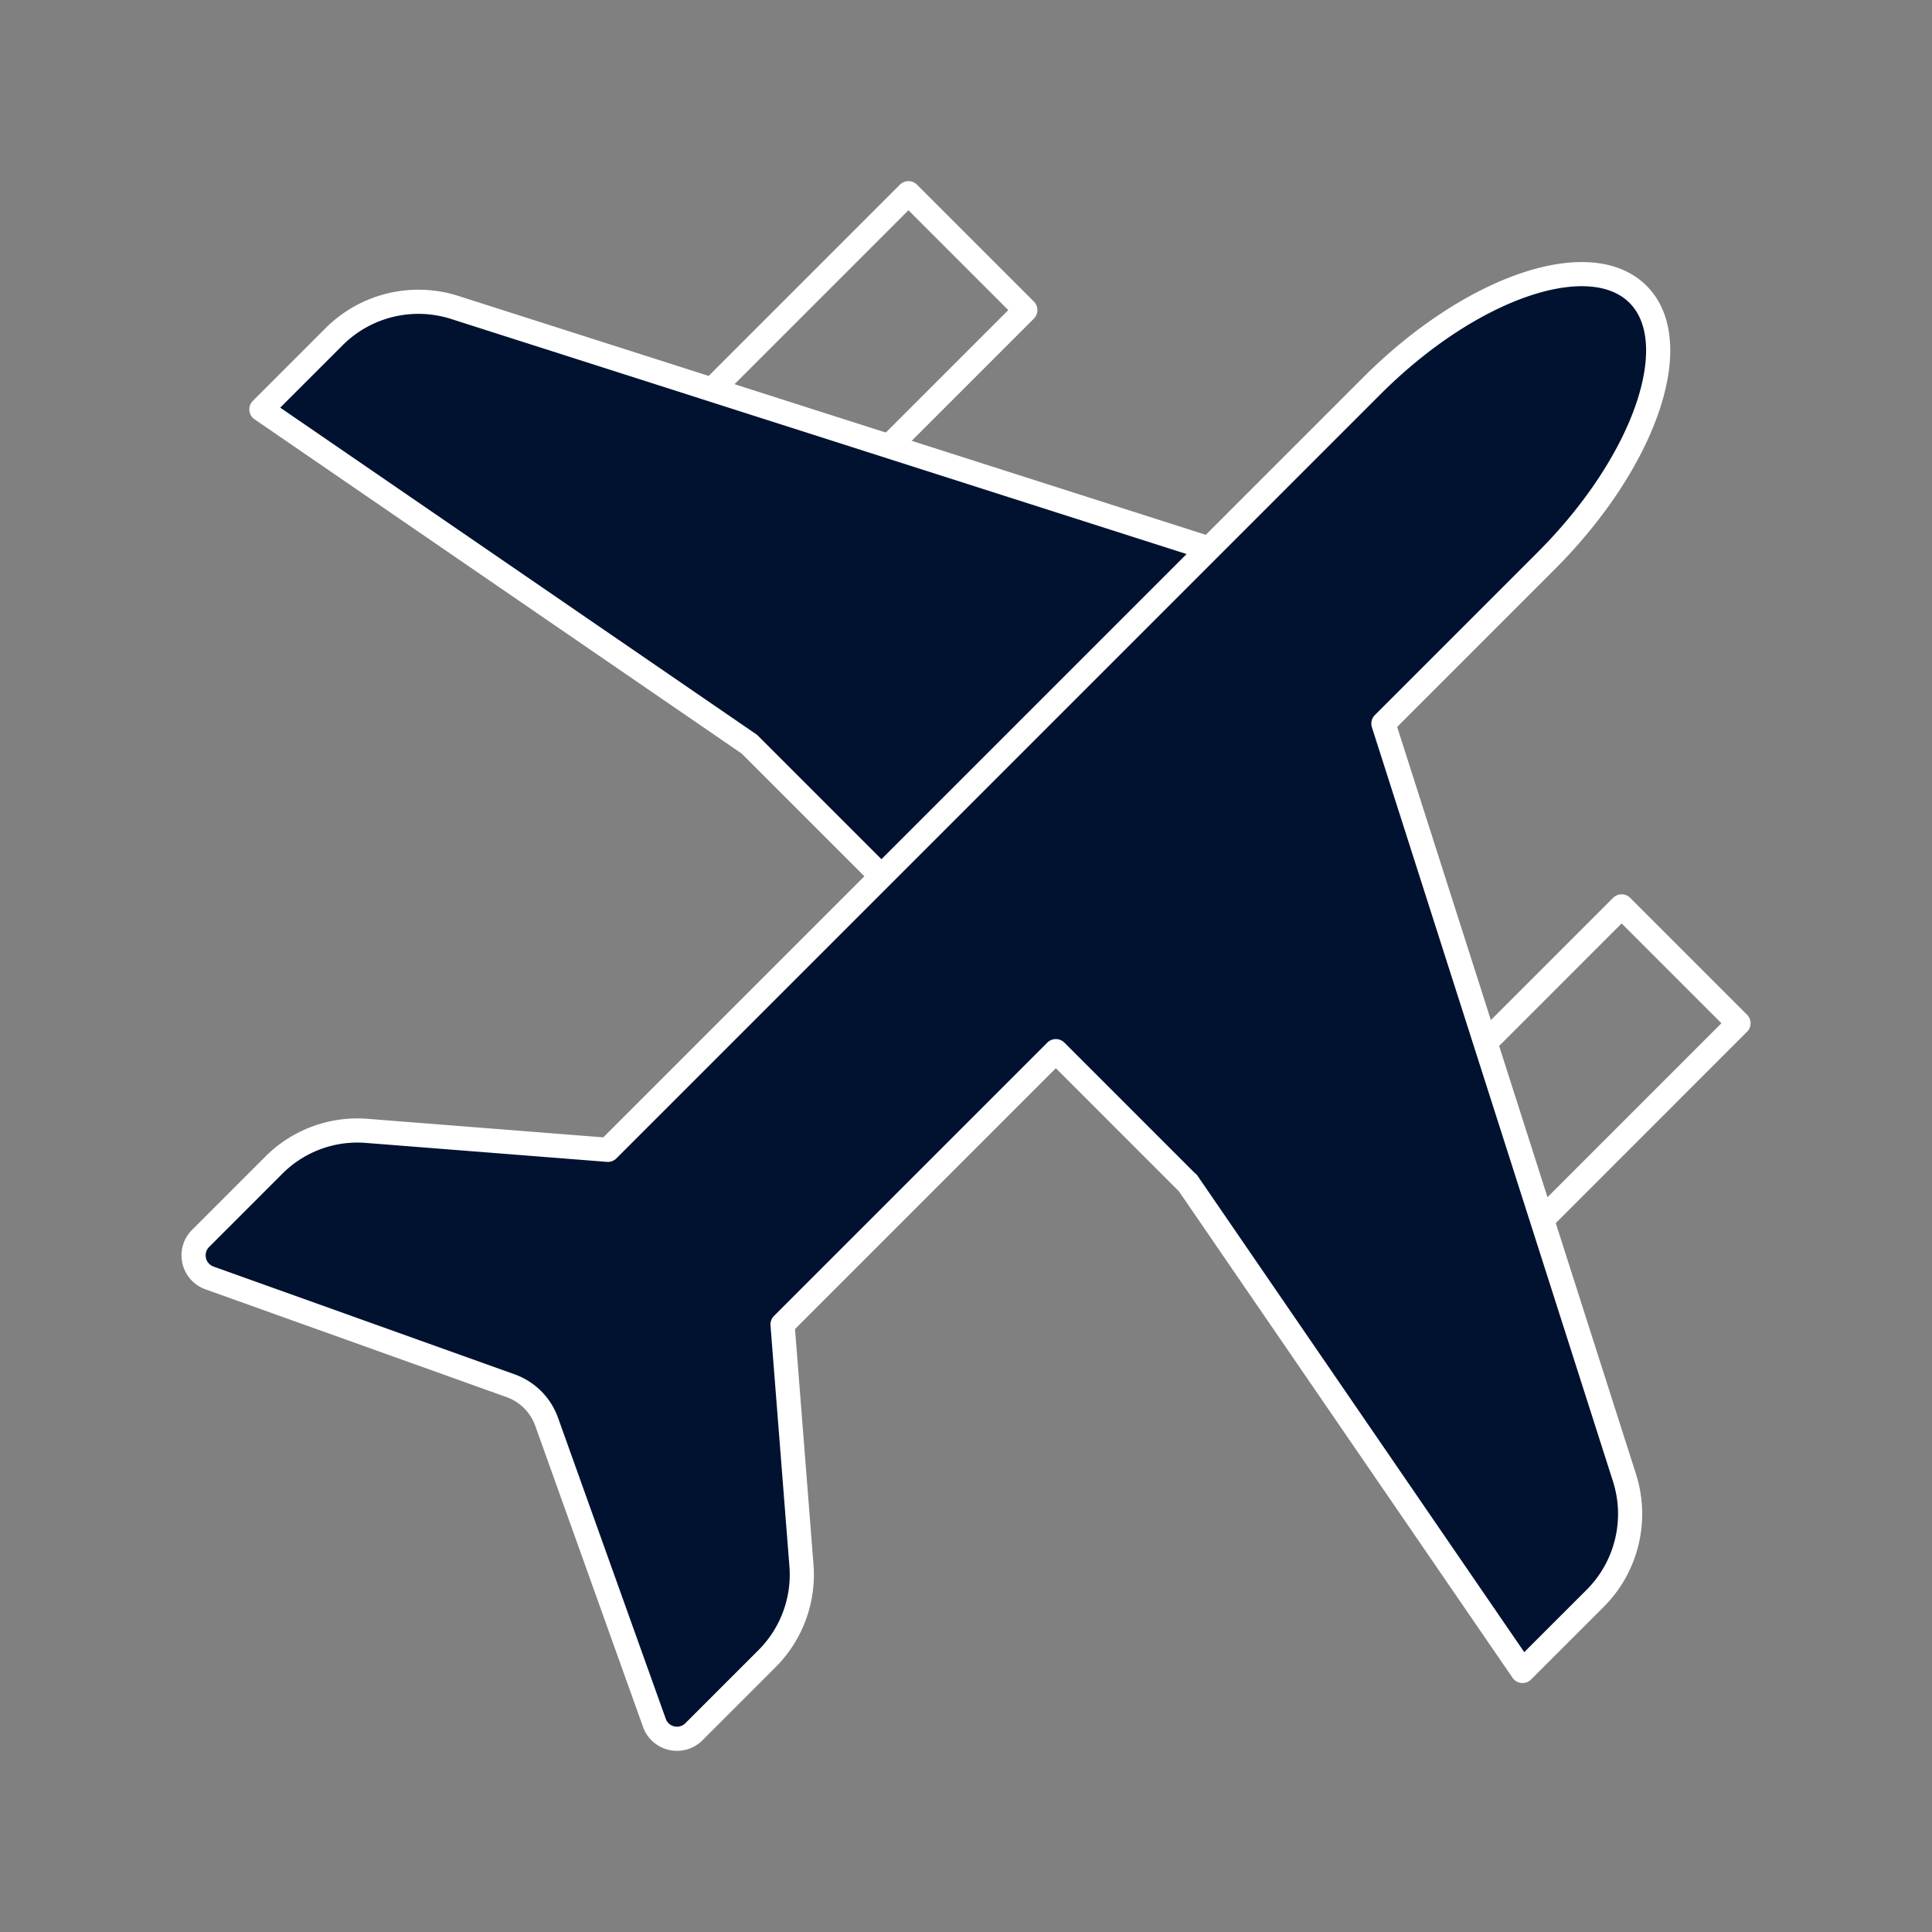
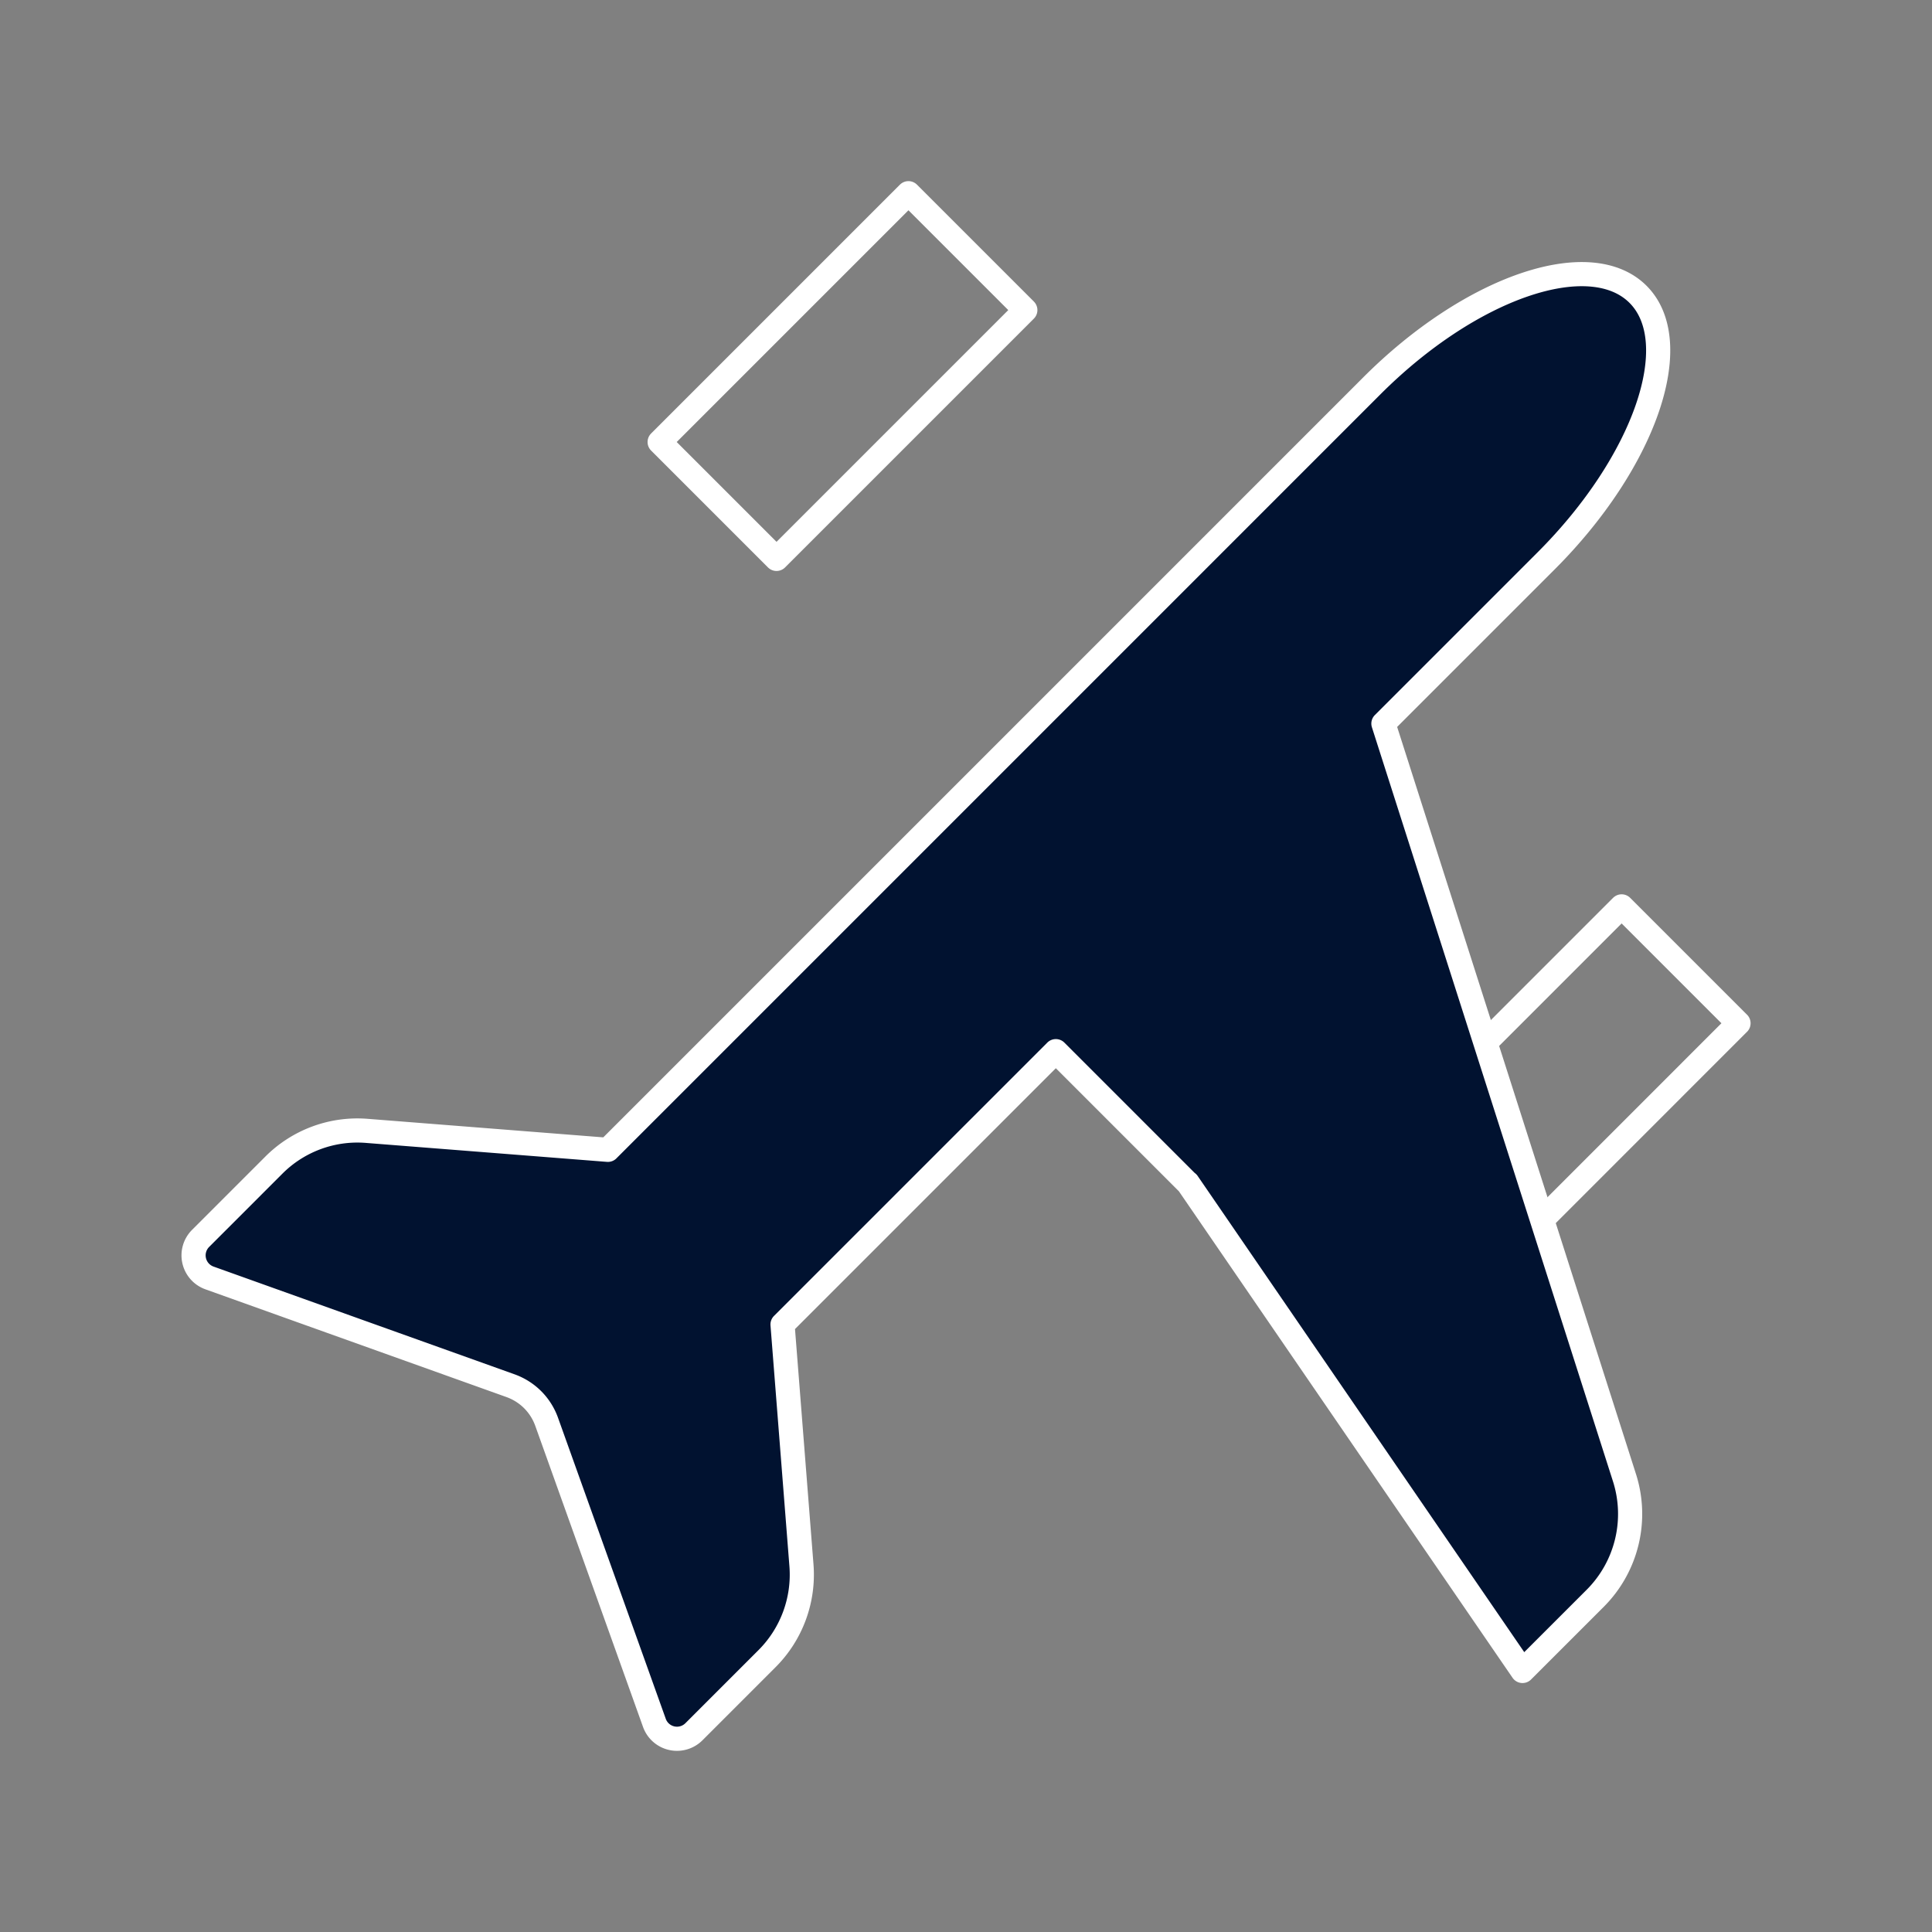
<svg xmlns="http://www.w3.org/2000/svg" width="80" height="80" fill="none">
  <rect width="100%" height="100%" fill="#808080" stroke="none" />
  <path d="M42.457 12.84 37.617 8 27.314 18.303l4.84 4.84L42.457 12.84ZM71.988 42.371l-4.84-4.84-10.302 10.303 4.84 4.84L71.988 42.37Z" stroke="#fff" stroke-linecap="round" stroke-linejoin="round" />
-   <path d="m37.932 37.718-6.903-6.903-20.205-13.864 3.011-3.01a4.94 4.94 0 0 1 4.996-1.21l31.222 9.98 4.318 2.925-16.44 12.091v-.01Z" fill="#011230" stroke="#fff" stroke-linecap="round" stroke-linejoin="round" />
  <path d="m49.18 48.976 13.864 20.215 3.011-3.01a4.94 4.94 0 0 0 1.21-4.996l-9.981-31.223 6.738-6.738c4.095-4.095 5.8-9.042 3.805-11.037-1.995-1.994-6.942-.3-11.037 3.805l-31.619 31.62-9.981-.785a4.887 4.887 0 0 0-3.854 1.423l-3.03 3.03a.993.993 0 0 0 .368 1.637l12.47 4.463c.697.252 1.239.794 1.49 1.49l4.463 12.47a.993.993 0 0 0 1.637.368l3.03-3.03a4.92 4.92 0 0 0 1.423-3.853l-.784-9.982L43.72 43.526l5.46 5.46v-.01Z" fill="#011230" stroke="#fff" stroke-linecap="round" stroke-linejoin="round" />
</svg>